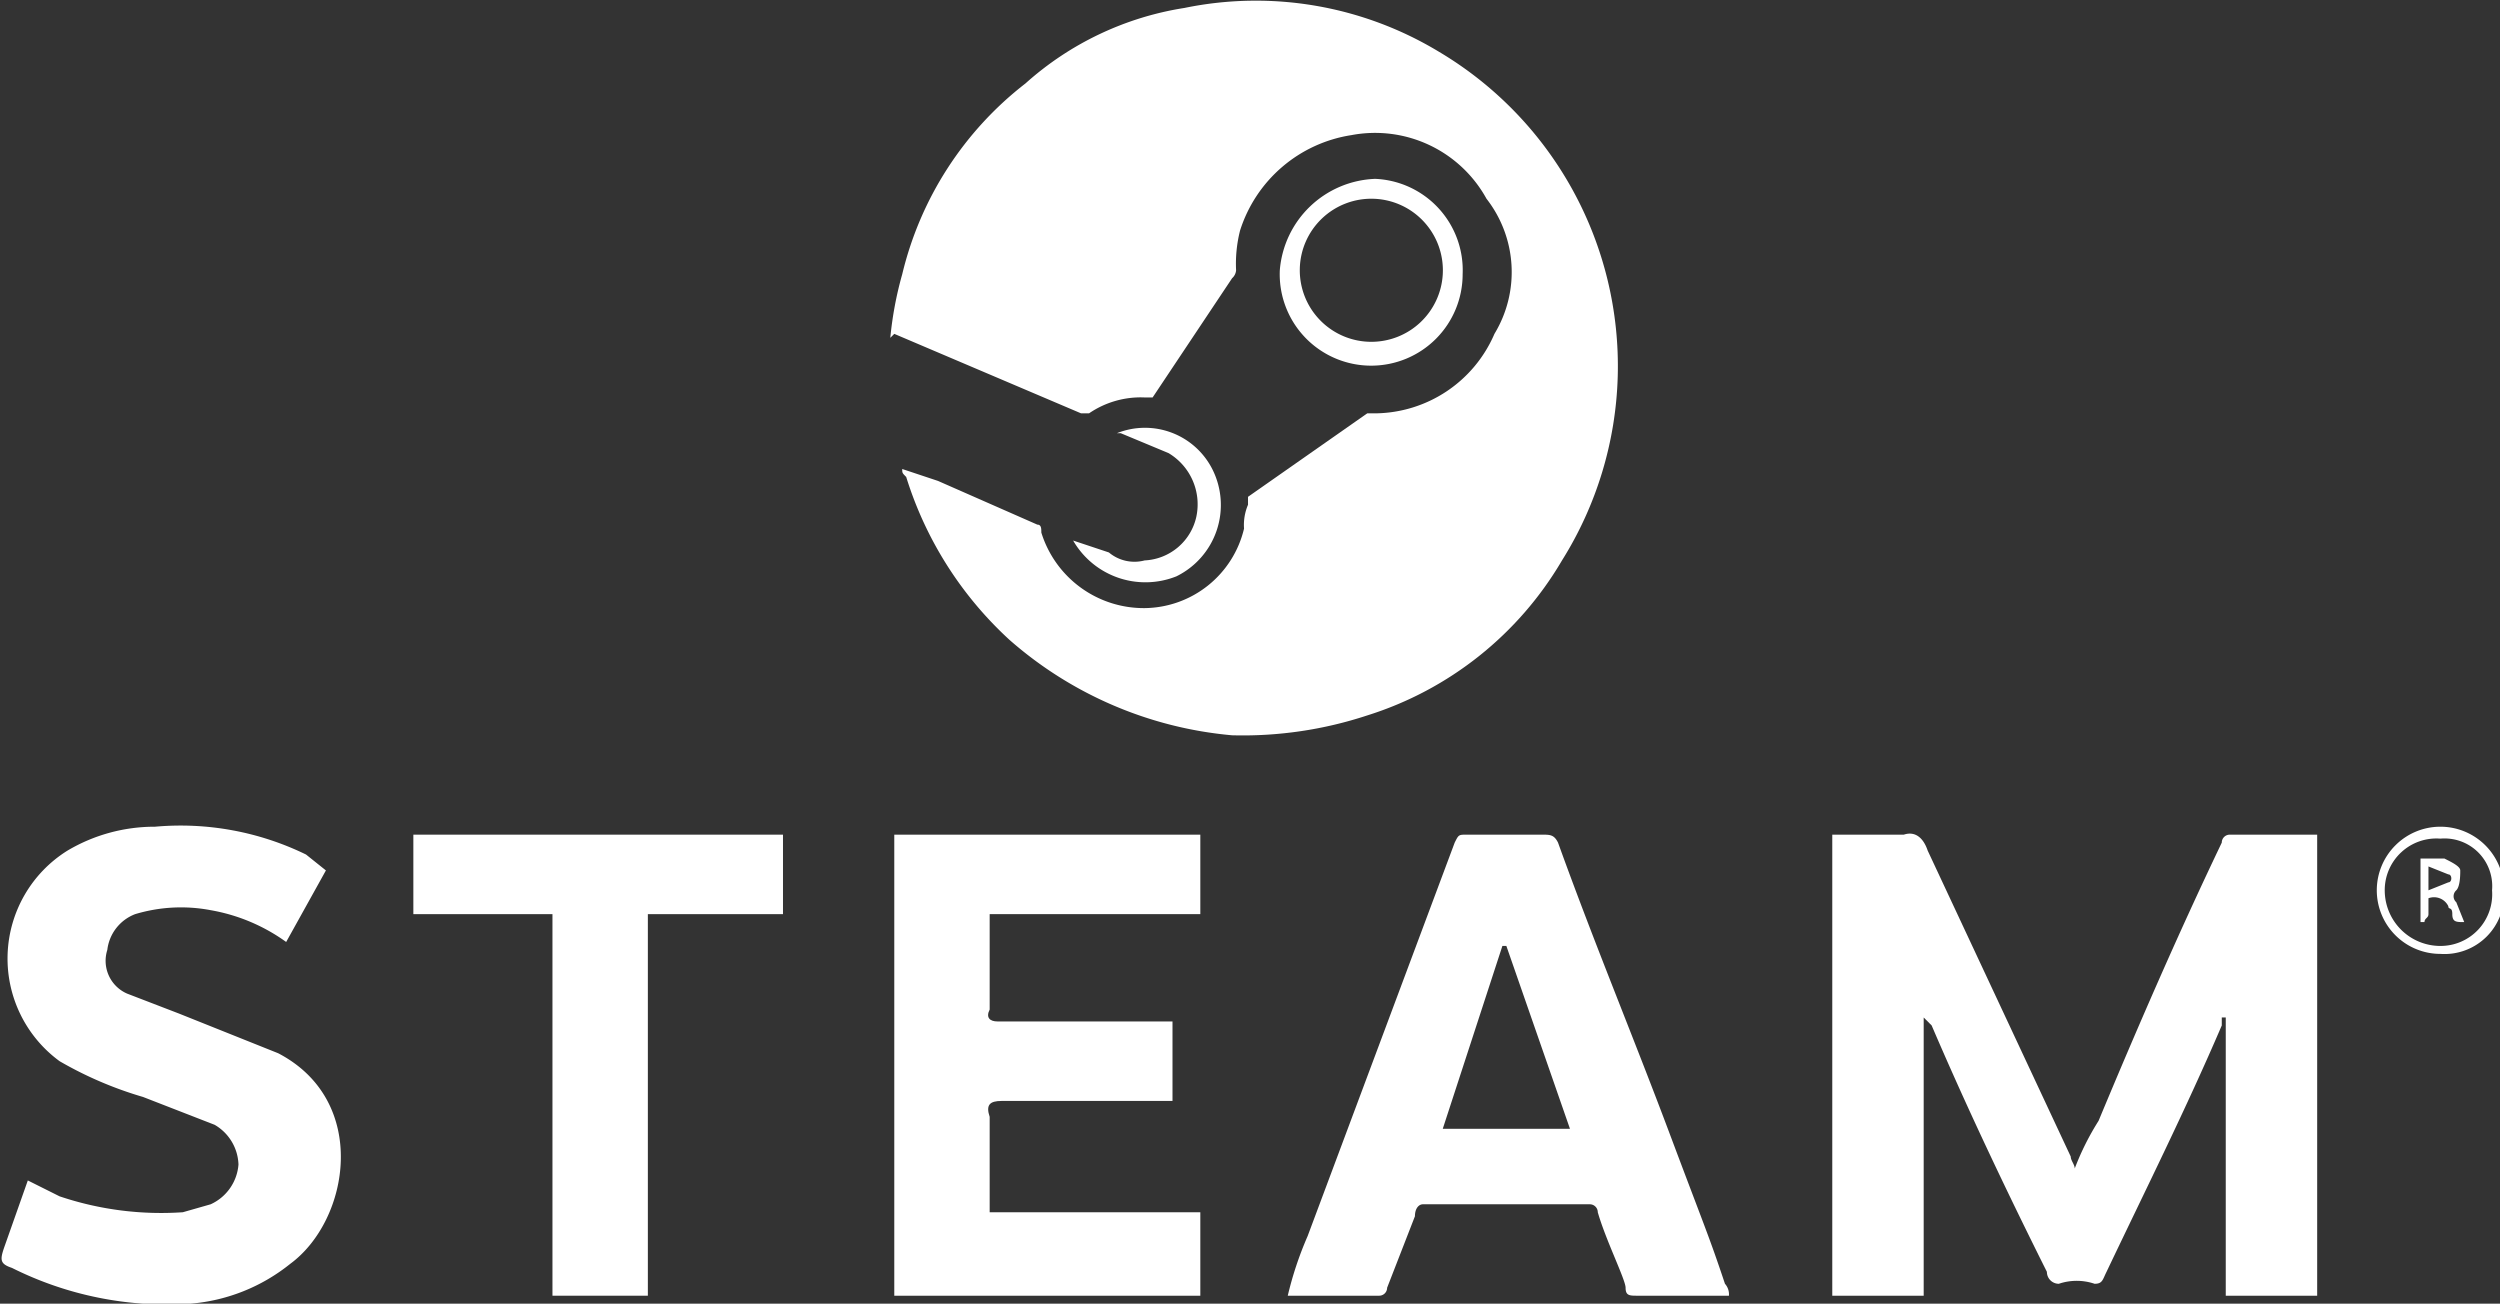
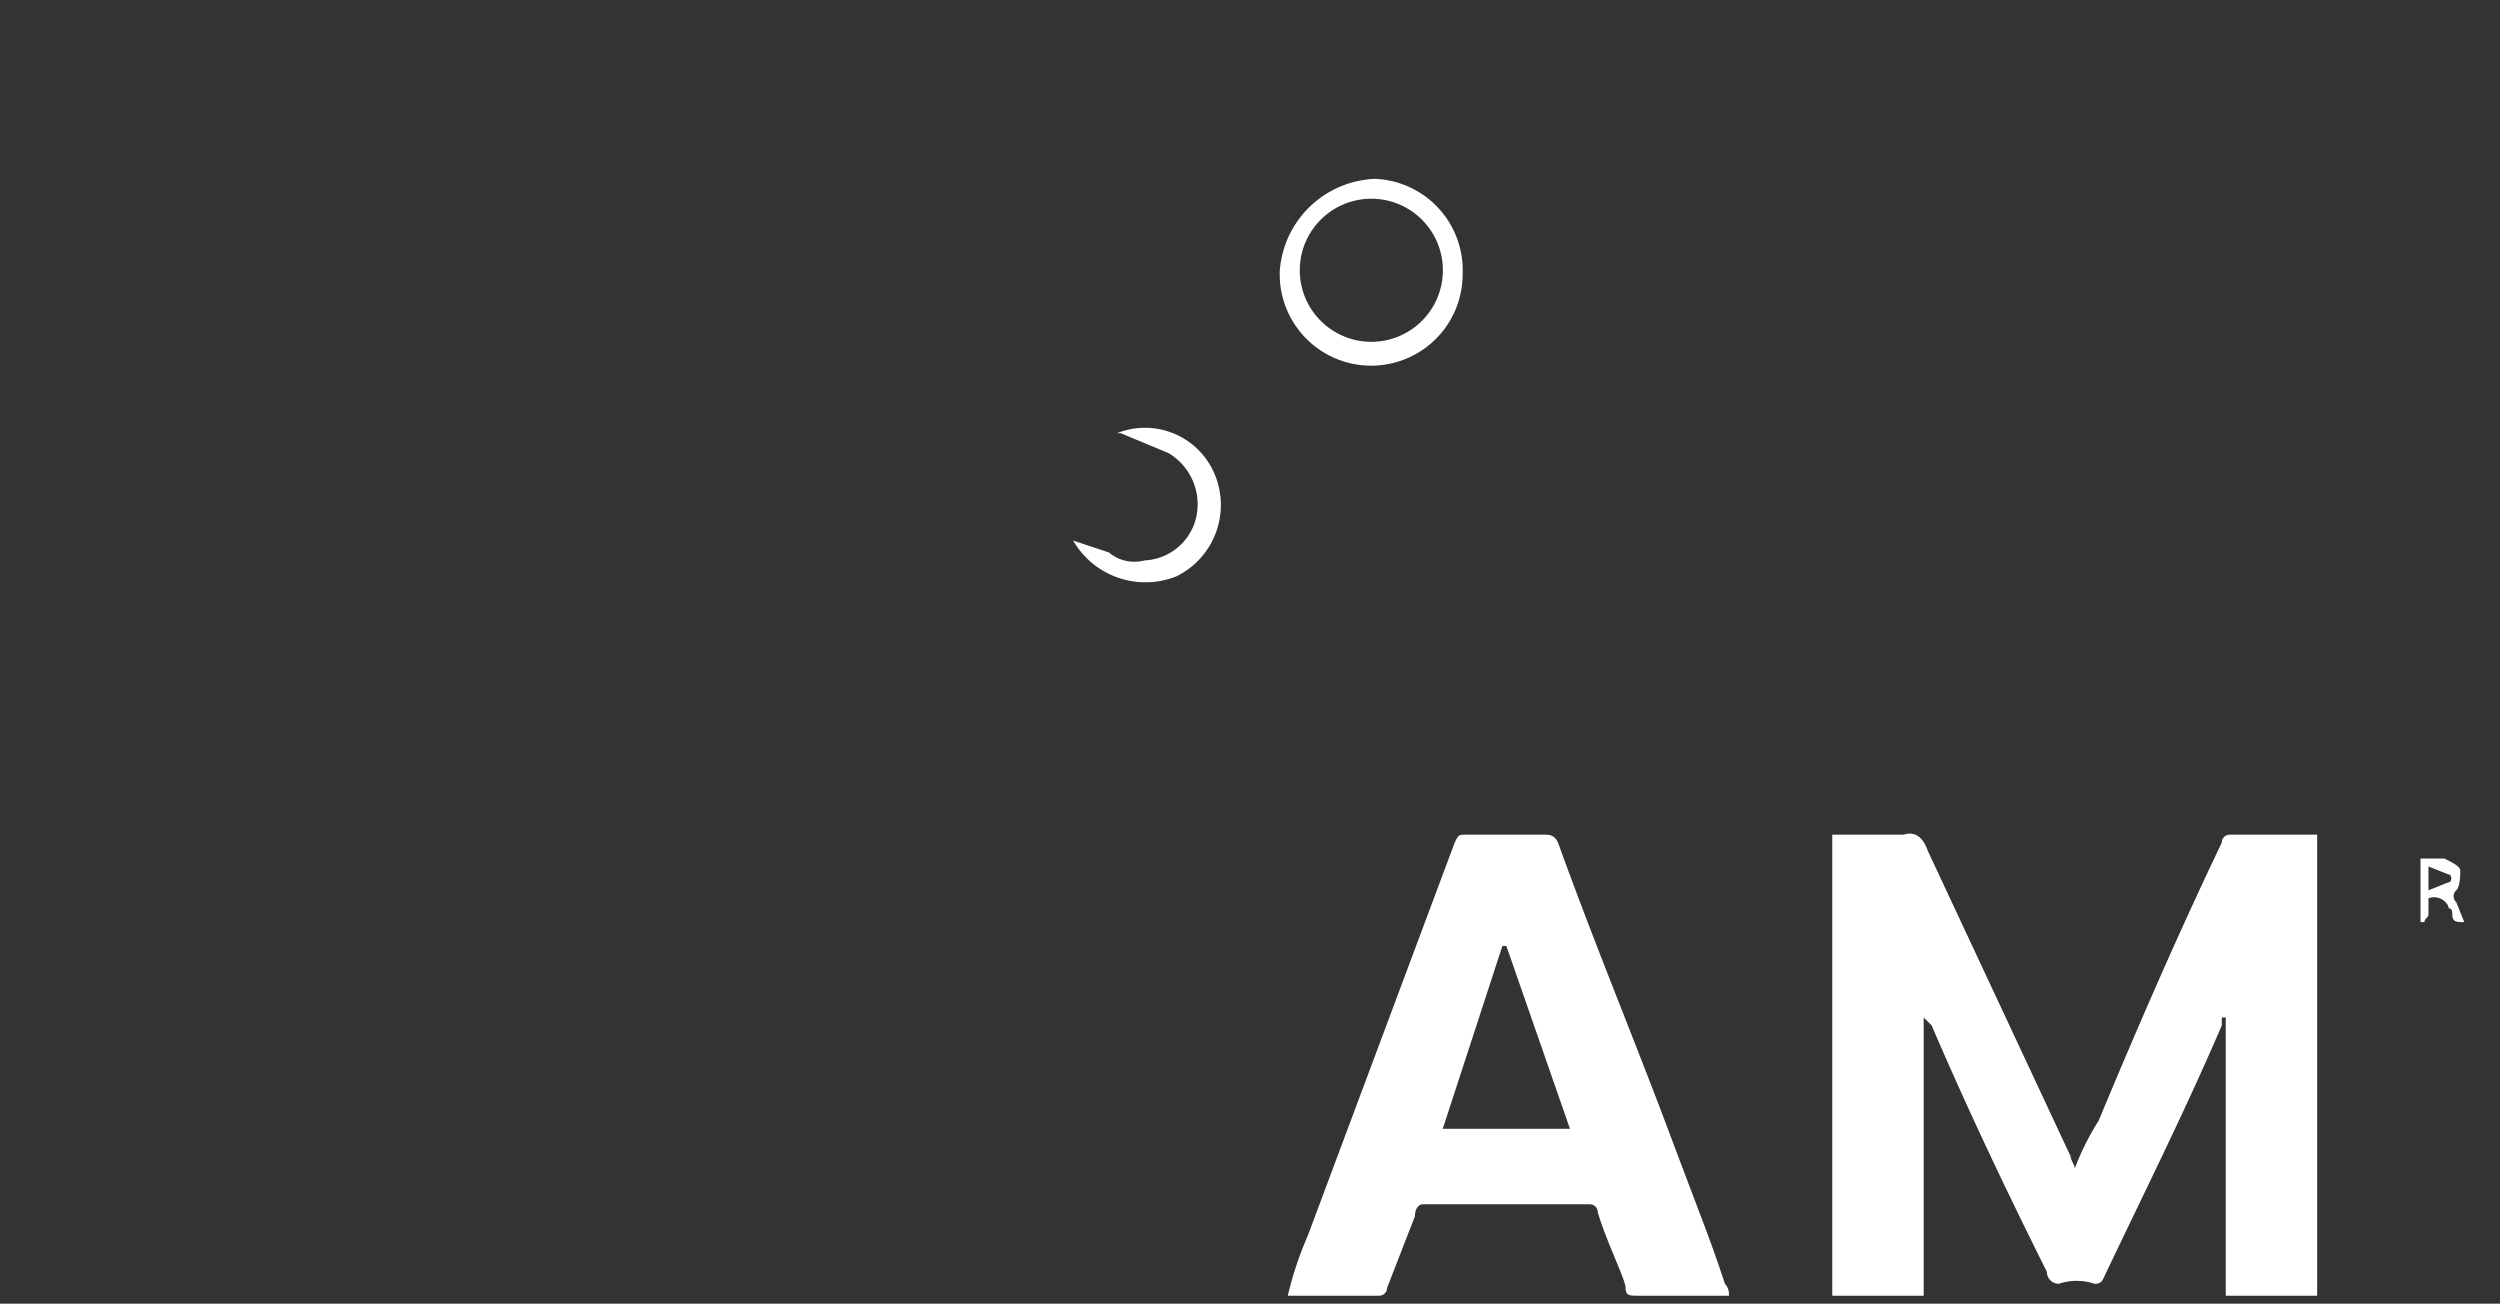
<svg xmlns="http://www.w3.org/2000/svg" id="Layer_17" data-name="Layer 17" viewBox="0 0 62.9 32.8">
  <rect x="0" y="0" width="62.9" height="32.8" fill="#333333" stroke="none" />
  <defs>
    <style>.cls-1{fill:#fff;}</style>
  </defs>
-   <path class="cls-1" d="M28.9,22.1a9,9,0,0,1,.3-1.6,8.6,8.6,0,0,1,3.1-4.8,7.8,7.8,0,0,1,4-1.9,8.9,8.9,0,0,1,6.4,1.1,9.2,9.2,0,0,1,3.1,12.8,8.7,8.7,0,0,1-4.9,3.9,10,10,0,0,1-3.4.5,9.8,9.8,0,0,1-5.6-2.4,9.3,9.3,0,0,1-2.6-4.1c-.1-.1-.1-.1-.1-.2h0l.9.3,2.5,1.1c.1,0,.1.1.1.2a2.7,2.7,0,0,0,2.6,1.9,2.6,2.6,0,0,0,2.5-2,1.3,1.3,0,0,1,.1-.6v-.2l3-2.1h.2a3.3,3.3,0,0,0,3-2,3,3,0,0,0-.2-3.4A3.2,3.2,0,0,0,40.5,17a3.5,3.5,0,0,0-2.8,2.4,3.4,3.4,0,0,0-.1,1,.3.3,0,0,1-.1.2l-2,3h-.2a2.3,2.3,0,0,0-1.4.4h-.2l-4.7-2Z" transform="translate(-6.5 -13.6)" />
  <path class="cls-1" d="M52.6,34.6h1.8c.3-.1.5.1.6.4l3.6,7.7c0,.1.1.2.1.3a6.7,6.7,0,0,1,.6-1.2c1-2.4,2-4.7,3.1-7a.2.2,0,0,1,.2-.2h2.2V46.2H62.5v-7h-.1v.2c-.9,2.1-1.9,4.1-2.9,6.2-.1.2-.1.3-.3.3a1.4,1.4,0,0,0-.9,0,.3.3,0,0,1-.3-.3c-1-2-2-4.1-2.9-6.2l-.2-.2v7H52.6Z" transform="translate(-6.5 -13.6)" />
  <path class="cls-1" d="M50,46.2H47.7c-.2,0-.3,0-.3-.2s-.5-1.2-.7-1.9a.2.2,0,0,0-.2-.2H42.3c-.1,0-.2.1-.2.3L41.4,46a.2.2,0,0,1-.2.2H38.9a8.8,8.8,0,0,1,.5-1.5l3.7-9.9c.1-.2.1-.2.3-.2h1.9c.2,0,.3,0,.4.2.9,2.5,1.9,4.9,2.8,7.3s1,2.6,1.4,3.8A.4.4,0,0,1,50,46.2Zm-5.6-8.8h-.1L42.8,42H46Z" transform="translate(-6.5 -13.6)" />
-   <path class="cls-1" d="M29,34.6h7.7v2H31.4V39c-.1.2,0,.3.2.3H36v2H31.7c-.3,0-.4.1-.3.4v2.4h5.3v2.1H29Z" transform="translate(-6.5 -13.6)" />
-   <path class="cls-1" d="M13.7,37.3a4.6,4.6,0,0,0-1.9-.8,4,4,0,0,0-1.9.1,1.1,1.1,0,0,0-.7.9.9.9,0,0,0,.5,1.1l1.3.5,2.5,1c2.3,1.2,1.8,4.2.3,5.3a4.6,4.6,0,0,1-2.5,1,8.7,8.7,0,0,1-4.5-.9c-.3-.1-.3-.2-.2-.5l.6-1.7.8.4a8,8,0,0,0,3.1.4l.7-.2a1.2,1.2,0,0,0,.7-1,1.2,1.2,0,0,0-.6-1l-1.8-.7A9.5,9.5,0,0,1,8,40.3,3.2,3.2,0,0,1,8.2,35a4.3,4.3,0,0,1,2.2-.6,7.2,7.2,0,0,1,3.8.7l.5.4Z" transform="translate(-6.5 -13.6)" />
-   <path class="cls-1" d="M22.8,46.2H20.4V36.6H16.9v-2h9.3v2H22.8Z" transform="translate(-6.5 -13.6)" />
  <path class="cls-1" d="M43.3,20.5A2.3,2.3,0,0,1,41,22.8a2.3,2.3,0,0,1-2.3-2.4,2.5,2.5,0,0,1,2.4-2.3A2.3,2.3,0,0,1,43.3,20.5Zm-.5,0A1.8,1.8,0,1,0,41,22.2,1.8,1.8,0,0,0,42.8,20.5Z" transform="translate(-6.5 -13.6)" />
  <path class="cls-1" d="M33.5,27.2l.9.3a1,1,0,0,0,.9.2,1.4,1.4,0,0,0,1.3-1.1,1.5,1.5,0,0,0-.7-1.6l-1.2-.5h-.1a1.9,1.9,0,0,1,2.4.9,2,2,0,0,1-.9,2.7A2.1,2.1,0,0,1,33.5,27.2Z" transform="translate(-6.5 -13.6)" />
-   <path class="cls-1" d="M69.5,36a1.5,1.5,0,0,1-1.6,1.6A1.6,1.6,0,1,1,69.5,36Zm-3,0a1.4,1.4,0,0,0,1.4,1.4A1.3,1.3,0,0,0,69.2,36a1.2,1.2,0,0,0-1.3-1.3A1.3,1.3,0,0,0,66.5,36Z" transform="translate(-6.5 -13.6)" />
  <path class="cls-1" d="M67.4,35.2H68c.2.1.4.2.4.3s0,.4-.1.5a.2.2,0,0,0,0,.3l.2.5c-.2,0-.3,0-.3-.2s-.1-.1-.1-.2a.4.4,0,0,0-.5-.2v.4c0,.1-.1.1-.1.2h-.1Zm.2.2V36l.5-.2c.1,0,.1-.2,0-.2Z" transform="translate(-6.5 -13.6)" />
</svg>